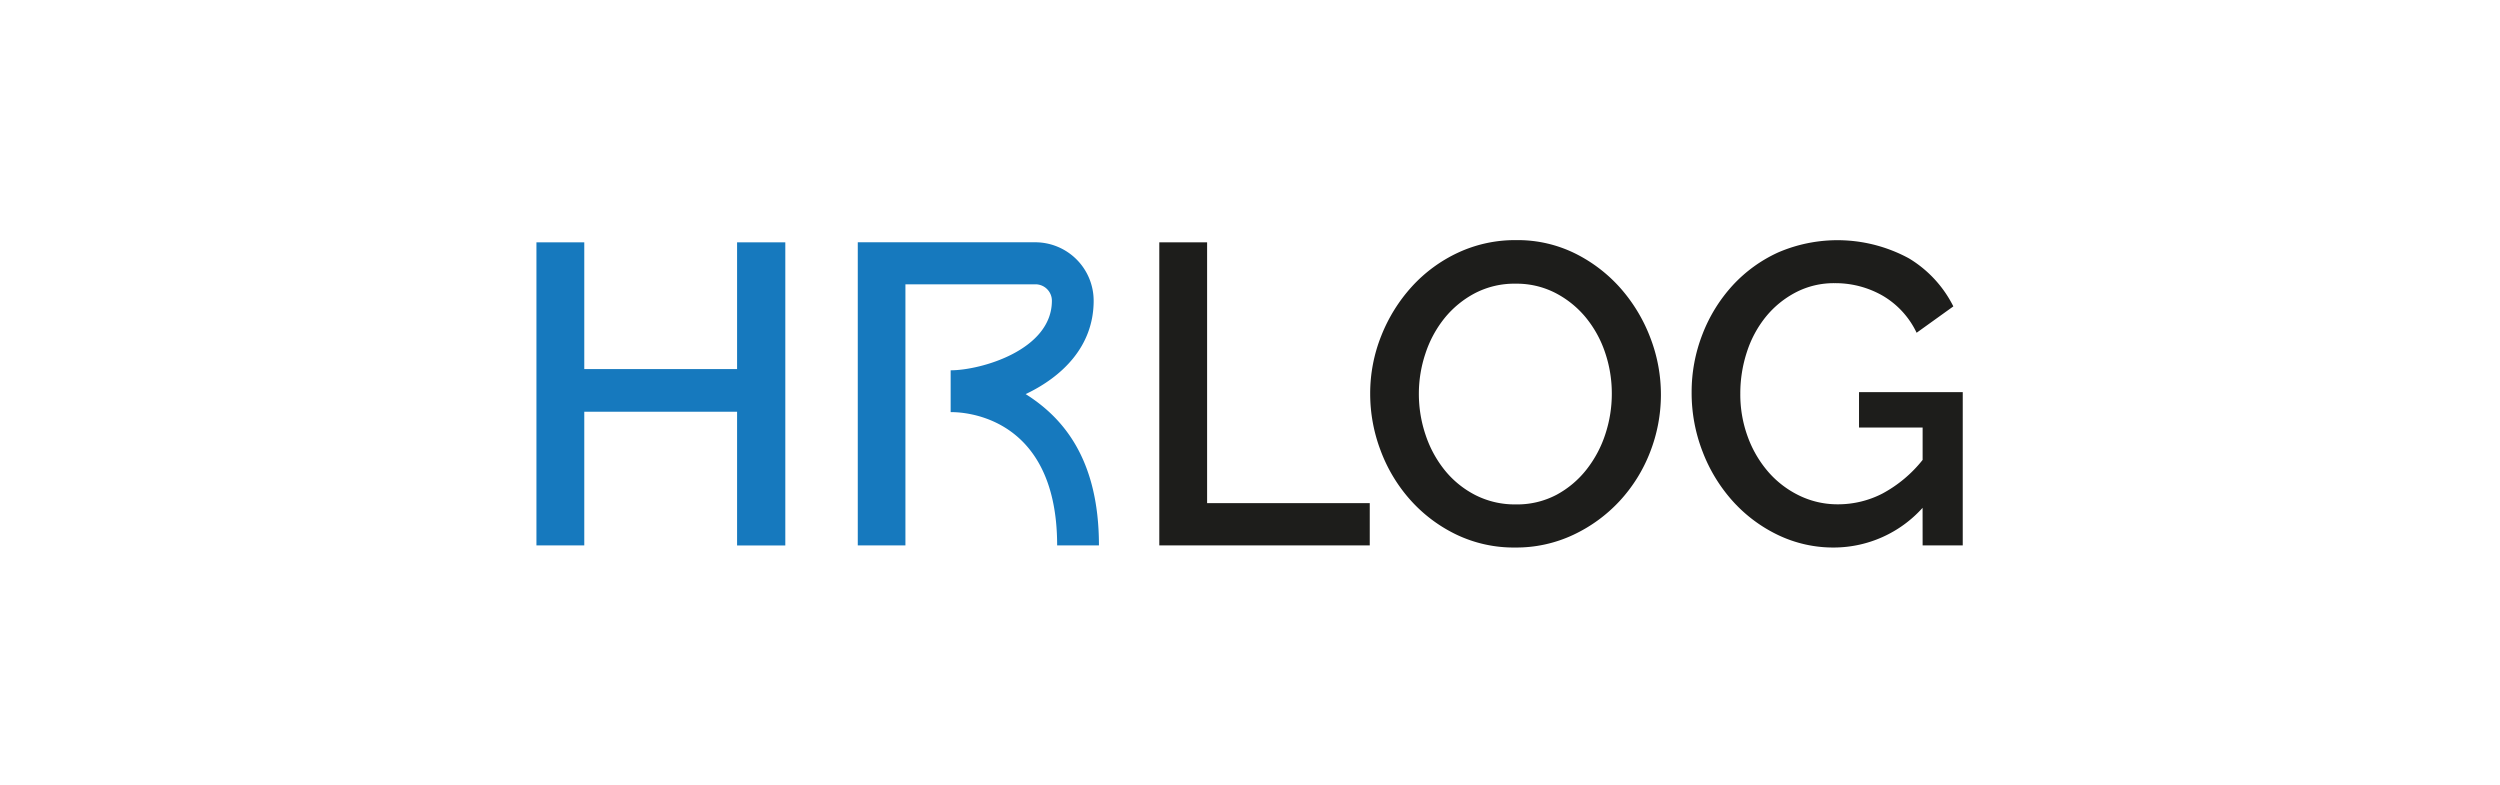
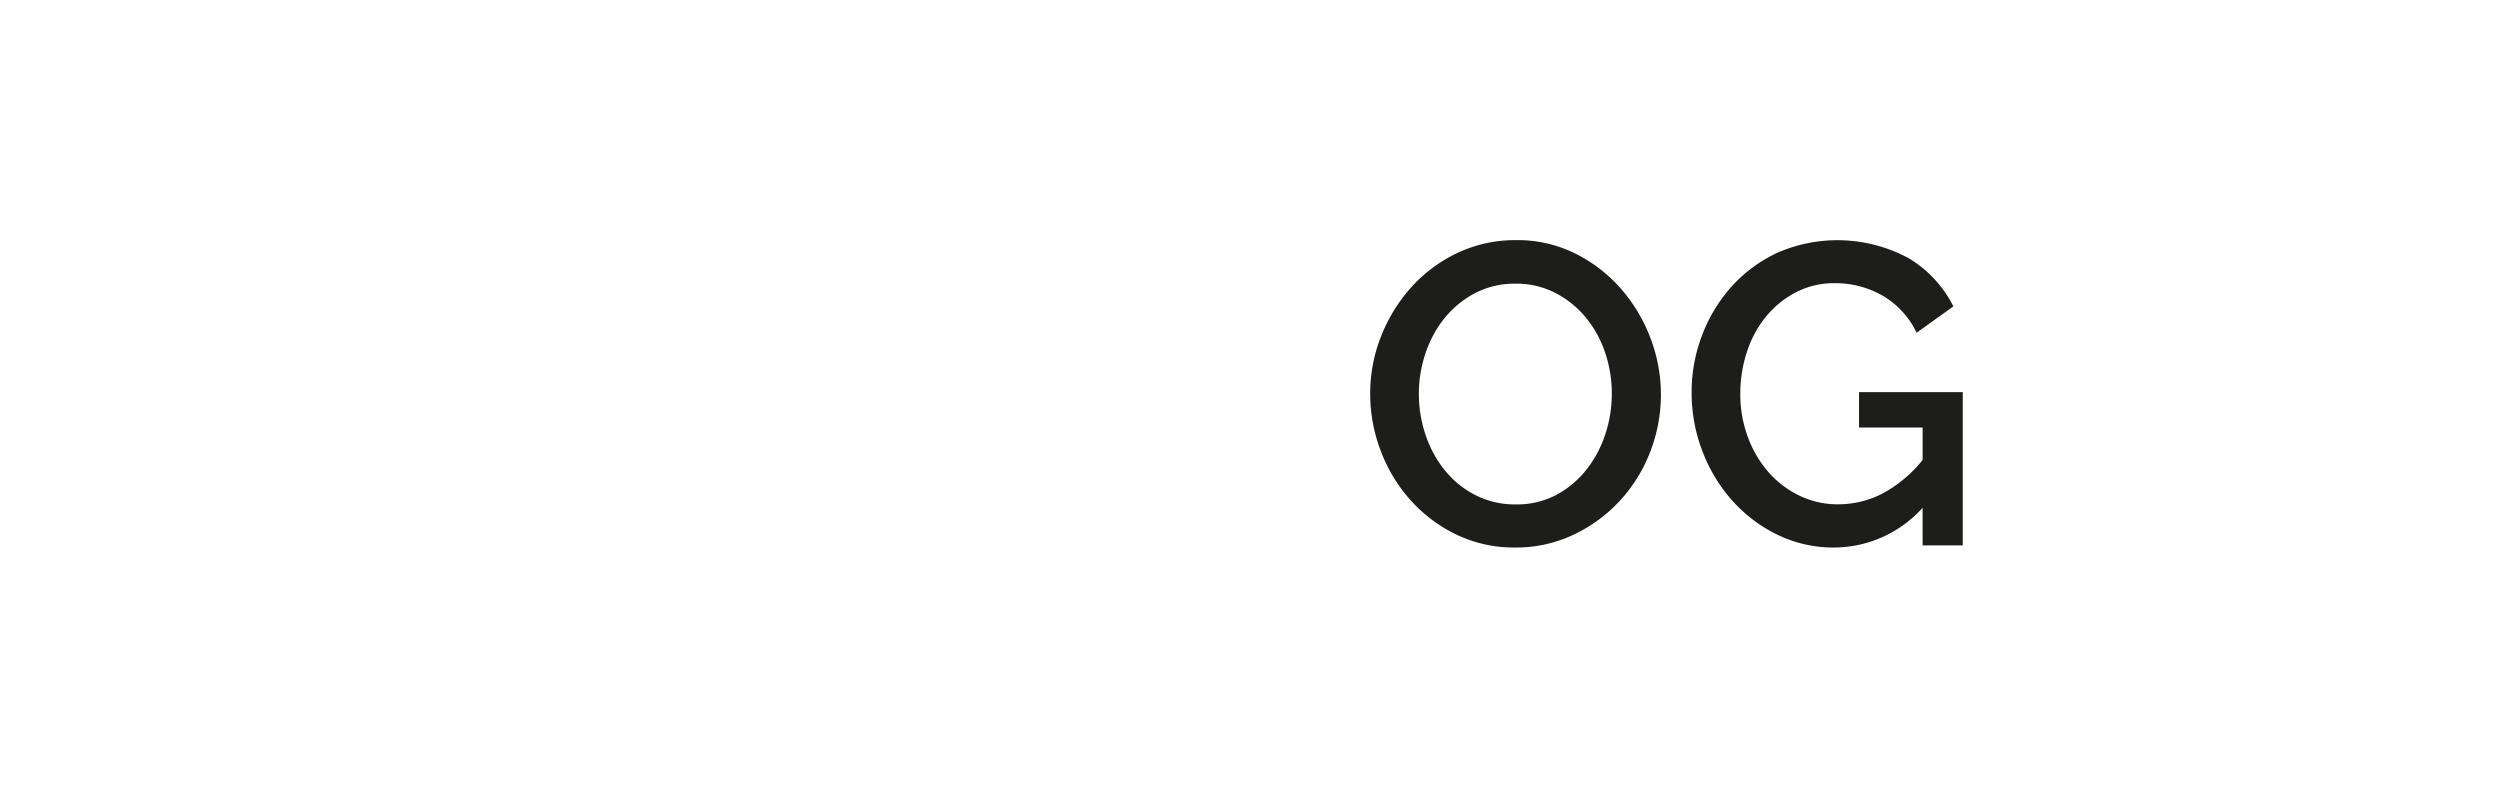
<svg xmlns="http://www.w3.org/2000/svg" width="242" height="76" viewBox="0 0 242 76">
  <defs>
    <style>.a{fill:#1d1d1b;}.b{fill:#1679be;}.c{fill:none;}</style>
  </defs>
  <g transform="translate(-1004 -847)">
    <g transform="translate(1050.058 866.911)">
      <g transform="translate(66.162 3.336)">
        <g transform="translate(0 0)">
-           <path class="a" d="M285.509,33.635V4.3h4.628V29.544h15.744v4.091Z" transform="translate(-285.509 -4.088)" />
          <path class="a" d="M394.238,33.089a12.866,12.866,0,0,1-5.723-1.26,14.251,14.251,0,0,1-4.442-3.347,15.108,15.108,0,0,1-2.872-4.773,15.455,15.455,0,0,1-1.013-5.5,14.987,14.987,0,0,1,1.075-5.62,15.6,15.6,0,0,1,2.955-4.752,14.114,14.114,0,0,1,4.463-3.285,13.05,13.05,0,0,1,5.641-1.219,12.538,12.538,0,0,1,5.723,1.3,14.414,14.414,0,0,1,4.422,3.409,15.664,15.664,0,0,1,2.851,4.773,15.3,15.3,0,0,1-.041,11.054,14.845,14.845,0,0,1-2.955,4.732,14.512,14.512,0,0,1-4.484,3.265A12.947,12.947,0,0,1,394.238,33.089ZM384.9,18.212a12.347,12.347,0,0,0,.661,4.008,10.885,10.885,0,0,0,1.88,3.43,9.182,9.182,0,0,0,2.955,2.376,8.393,8.393,0,0,0,3.884.889,8.151,8.151,0,0,0,3.946-.93,9.287,9.287,0,0,0,2.913-2.459,11.075,11.075,0,0,0,1.818-3.43,12.454,12.454,0,0,0,.62-3.884,12.3,12.3,0,0,0-.661-4.029,10.7,10.7,0,0,0-1.88-3.389A9.414,9.414,0,0,0,398.1,8.439a8.189,8.189,0,0,0-3.823-.889,8.272,8.272,0,0,0-3.967.93,9.457,9.457,0,0,0-2.934,2.417,10.833,10.833,0,0,0-1.839,3.409A12.258,12.258,0,0,0,384.9,18.212Z" transform="translate(-359.774 -3.336)" />
          <path class="a" d="M546.863,29.246a11.582,11.582,0,0,1-8.554,3.843,12.355,12.355,0,0,1-5.455-1.219,14.073,14.073,0,0,1-4.38-3.285,15.369,15.369,0,0,1-2.913-4.794,15.688,15.688,0,0,1-1.054-5.7,15.364,15.364,0,0,1,1.054-5.661,14.975,14.975,0,0,1,2.913-4.711,13.714,13.714,0,0,1,4.422-3.2,14.5,14.5,0,0,1,12.645.579,11.345,11.345,0,0,1,4.3,4.649L546.285,12.3a8.245,8.245,0,0,0-3.306-3.6,9.2,9.2,0,0,0-4.628-1.2,7.971,7.971,0,0,0-3.76.889,9.232,9.232,0,0,0-2.893,2.355,10.546,10.546,0,0,0-1.839,3.409,12.841,12.841,0,0,0-.64,4.05,11.854,11.854,0,0,0,.723,4.174,10.852,10.852,0,0,0,1.983,3.389,9.388,9.388,0,0,0,3,2.293,8.451,8.451,0,0,0,3.76.847,9.367,9.367,0,0,0,4.277-1.033,12.549,12.549,0,0,0,3.905-3.264V21.477h-6.157v-3.43h10.041V32.882h-3.884Z" transform="translate(-472.977 -3.336)" />
        </g>
      </g>
      <g transform="translate(5.869 3.543)">
        <g transform="translate(0)">
-           <path class="b" d="M29.96,4.3v29.34H25.291V20.7H10.5V33.635H5.869V4.3H10.5V16.568H25.291V4.3Z" transform="translate(-5.869 -4.295)" />
-         </g>
+           </g>
      </g>
      <g transform="translate(36.975 3.542)">
-         <path class="b" d="M173.486,33.632H169.44c0-13.131-9.894-12.9-10.309-12.9V16.684c2.885,0,9.8-1.939,9.8-6.738a1.589,1.589,0,0,0-1.587-1.587H154.753V33.632h-4.612V4.291h17.2a5.659,5.659,0,0,1,5.633,5.655c0,4.444-3.067,7.372-6.582,9.041C169.9,21.2,173.486,25.149,173.486,33.632Z" transform="translate(-150.141 -4.291)" />
-       </g>
+         </g>
    </g>
    <rect class="c" width="242" height="76" transform="translate(1004 847)" />
  </g>
</svg>